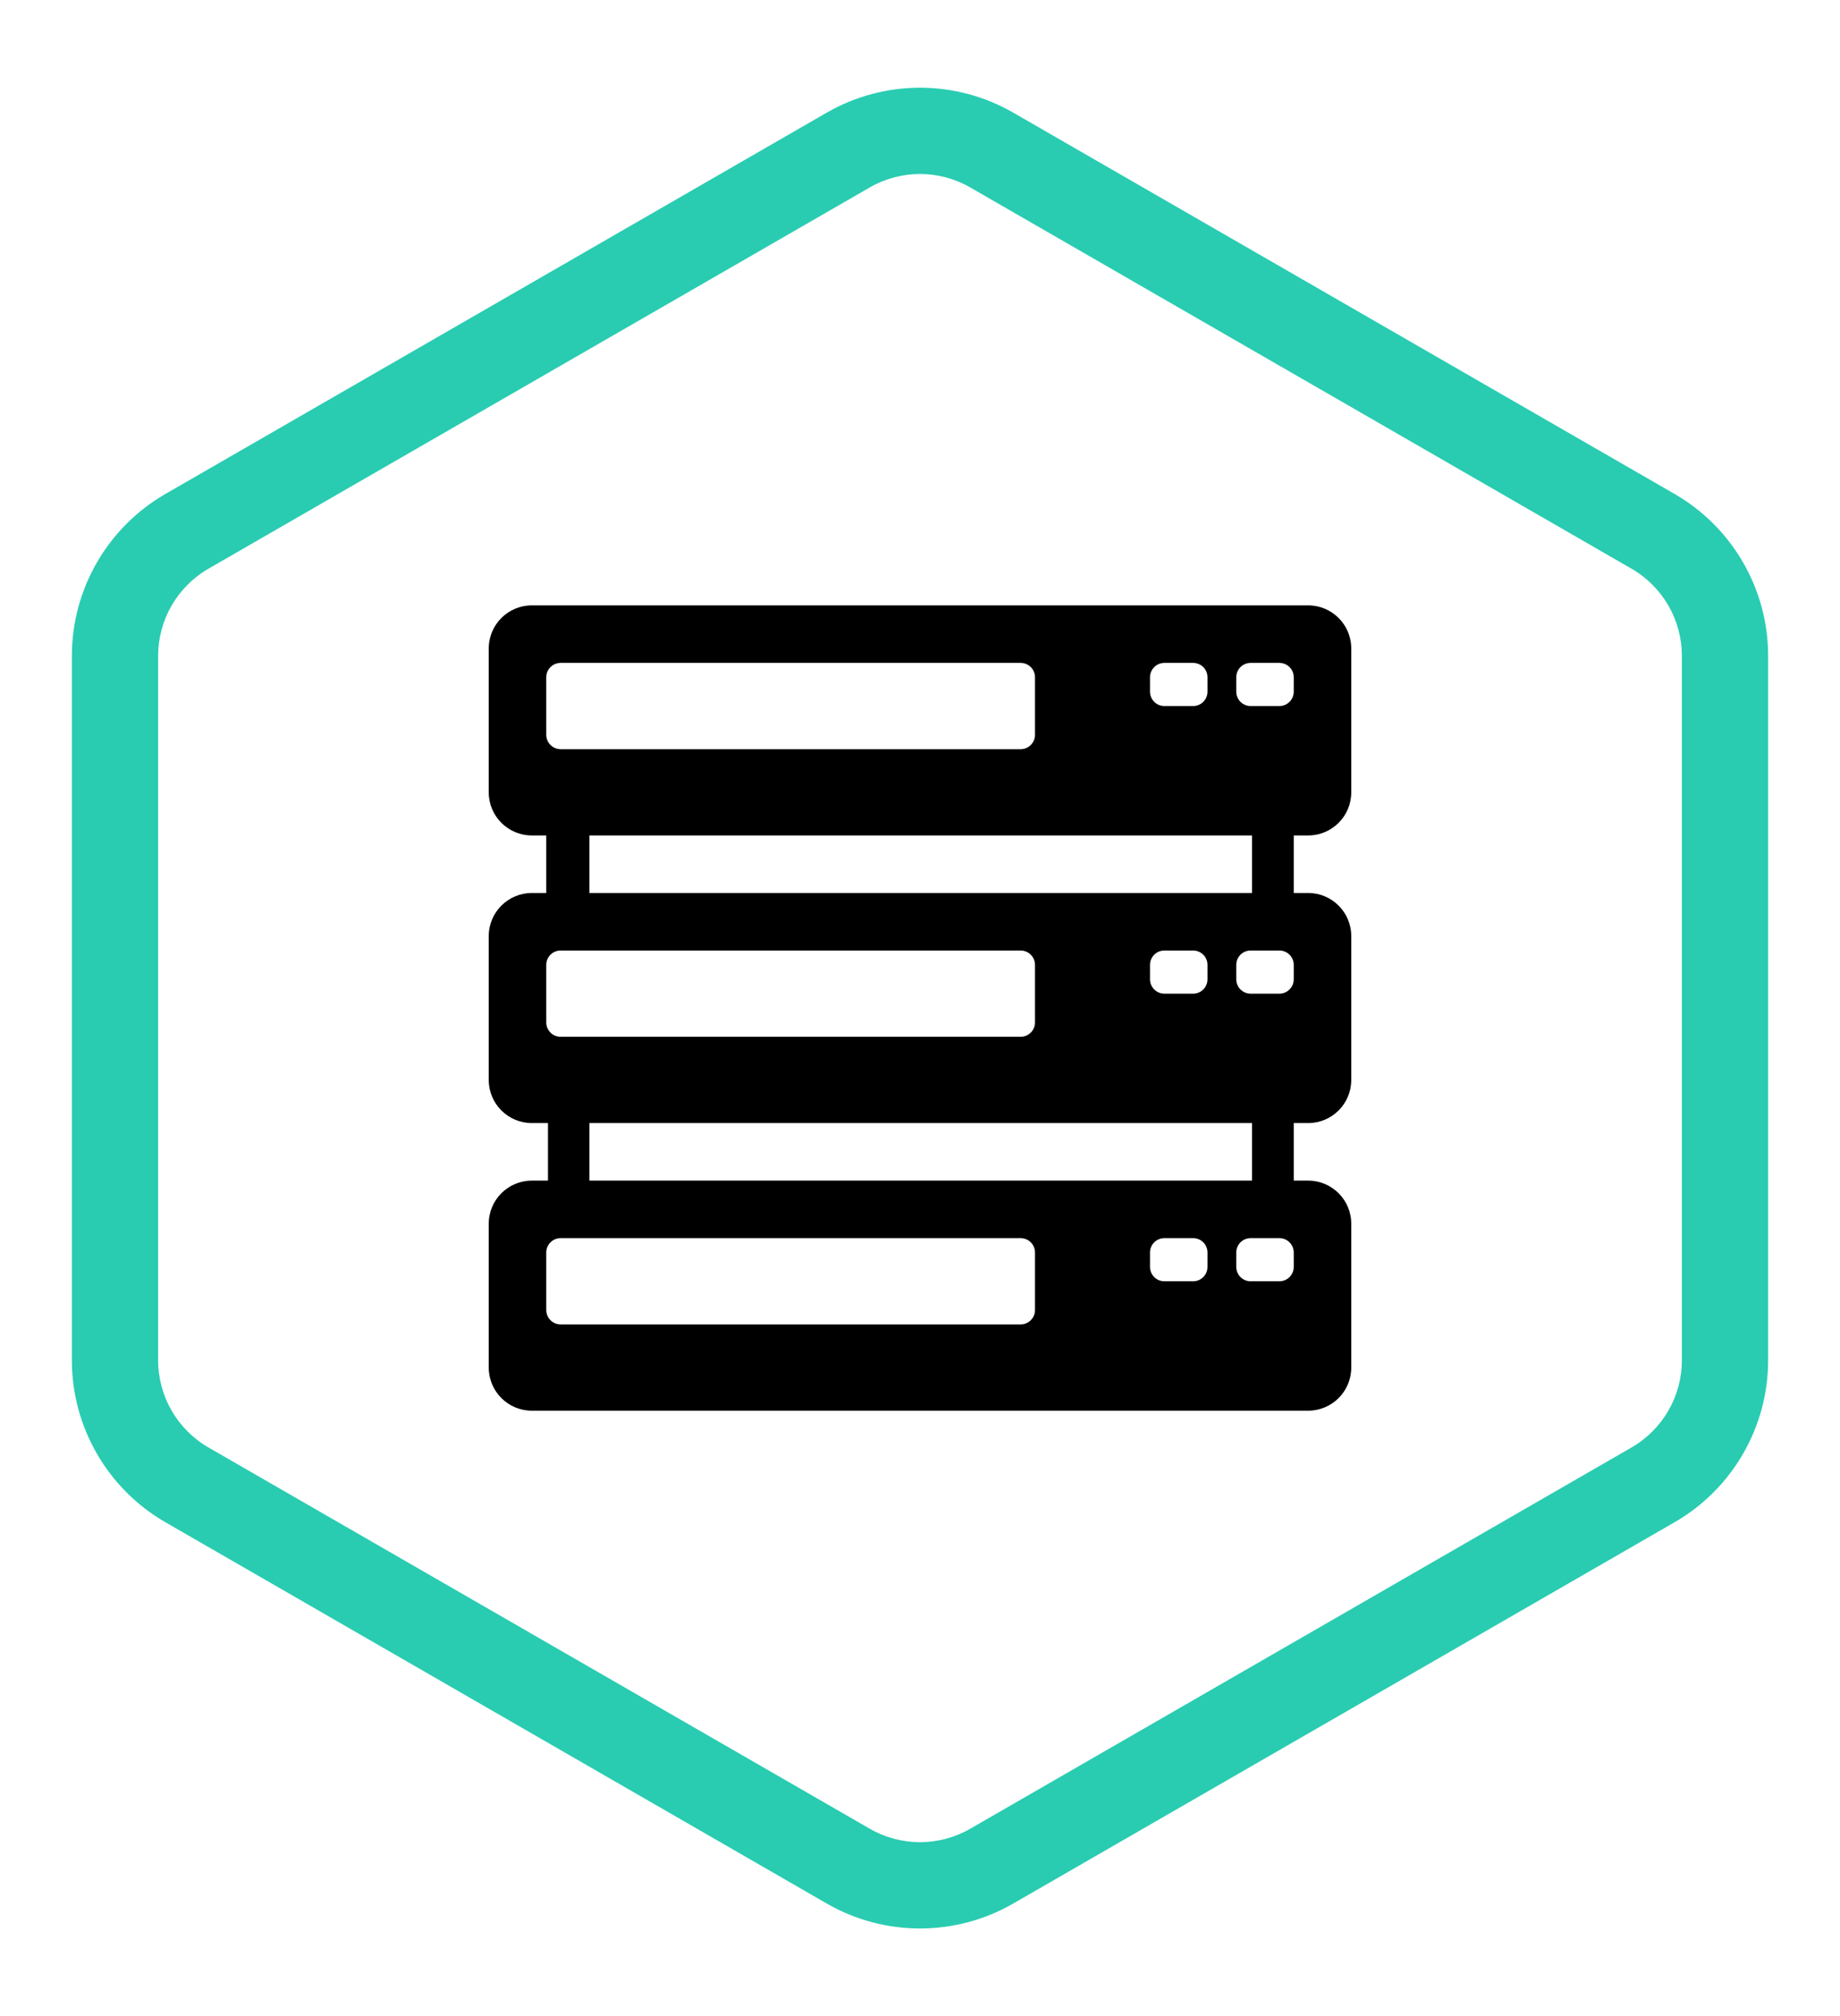
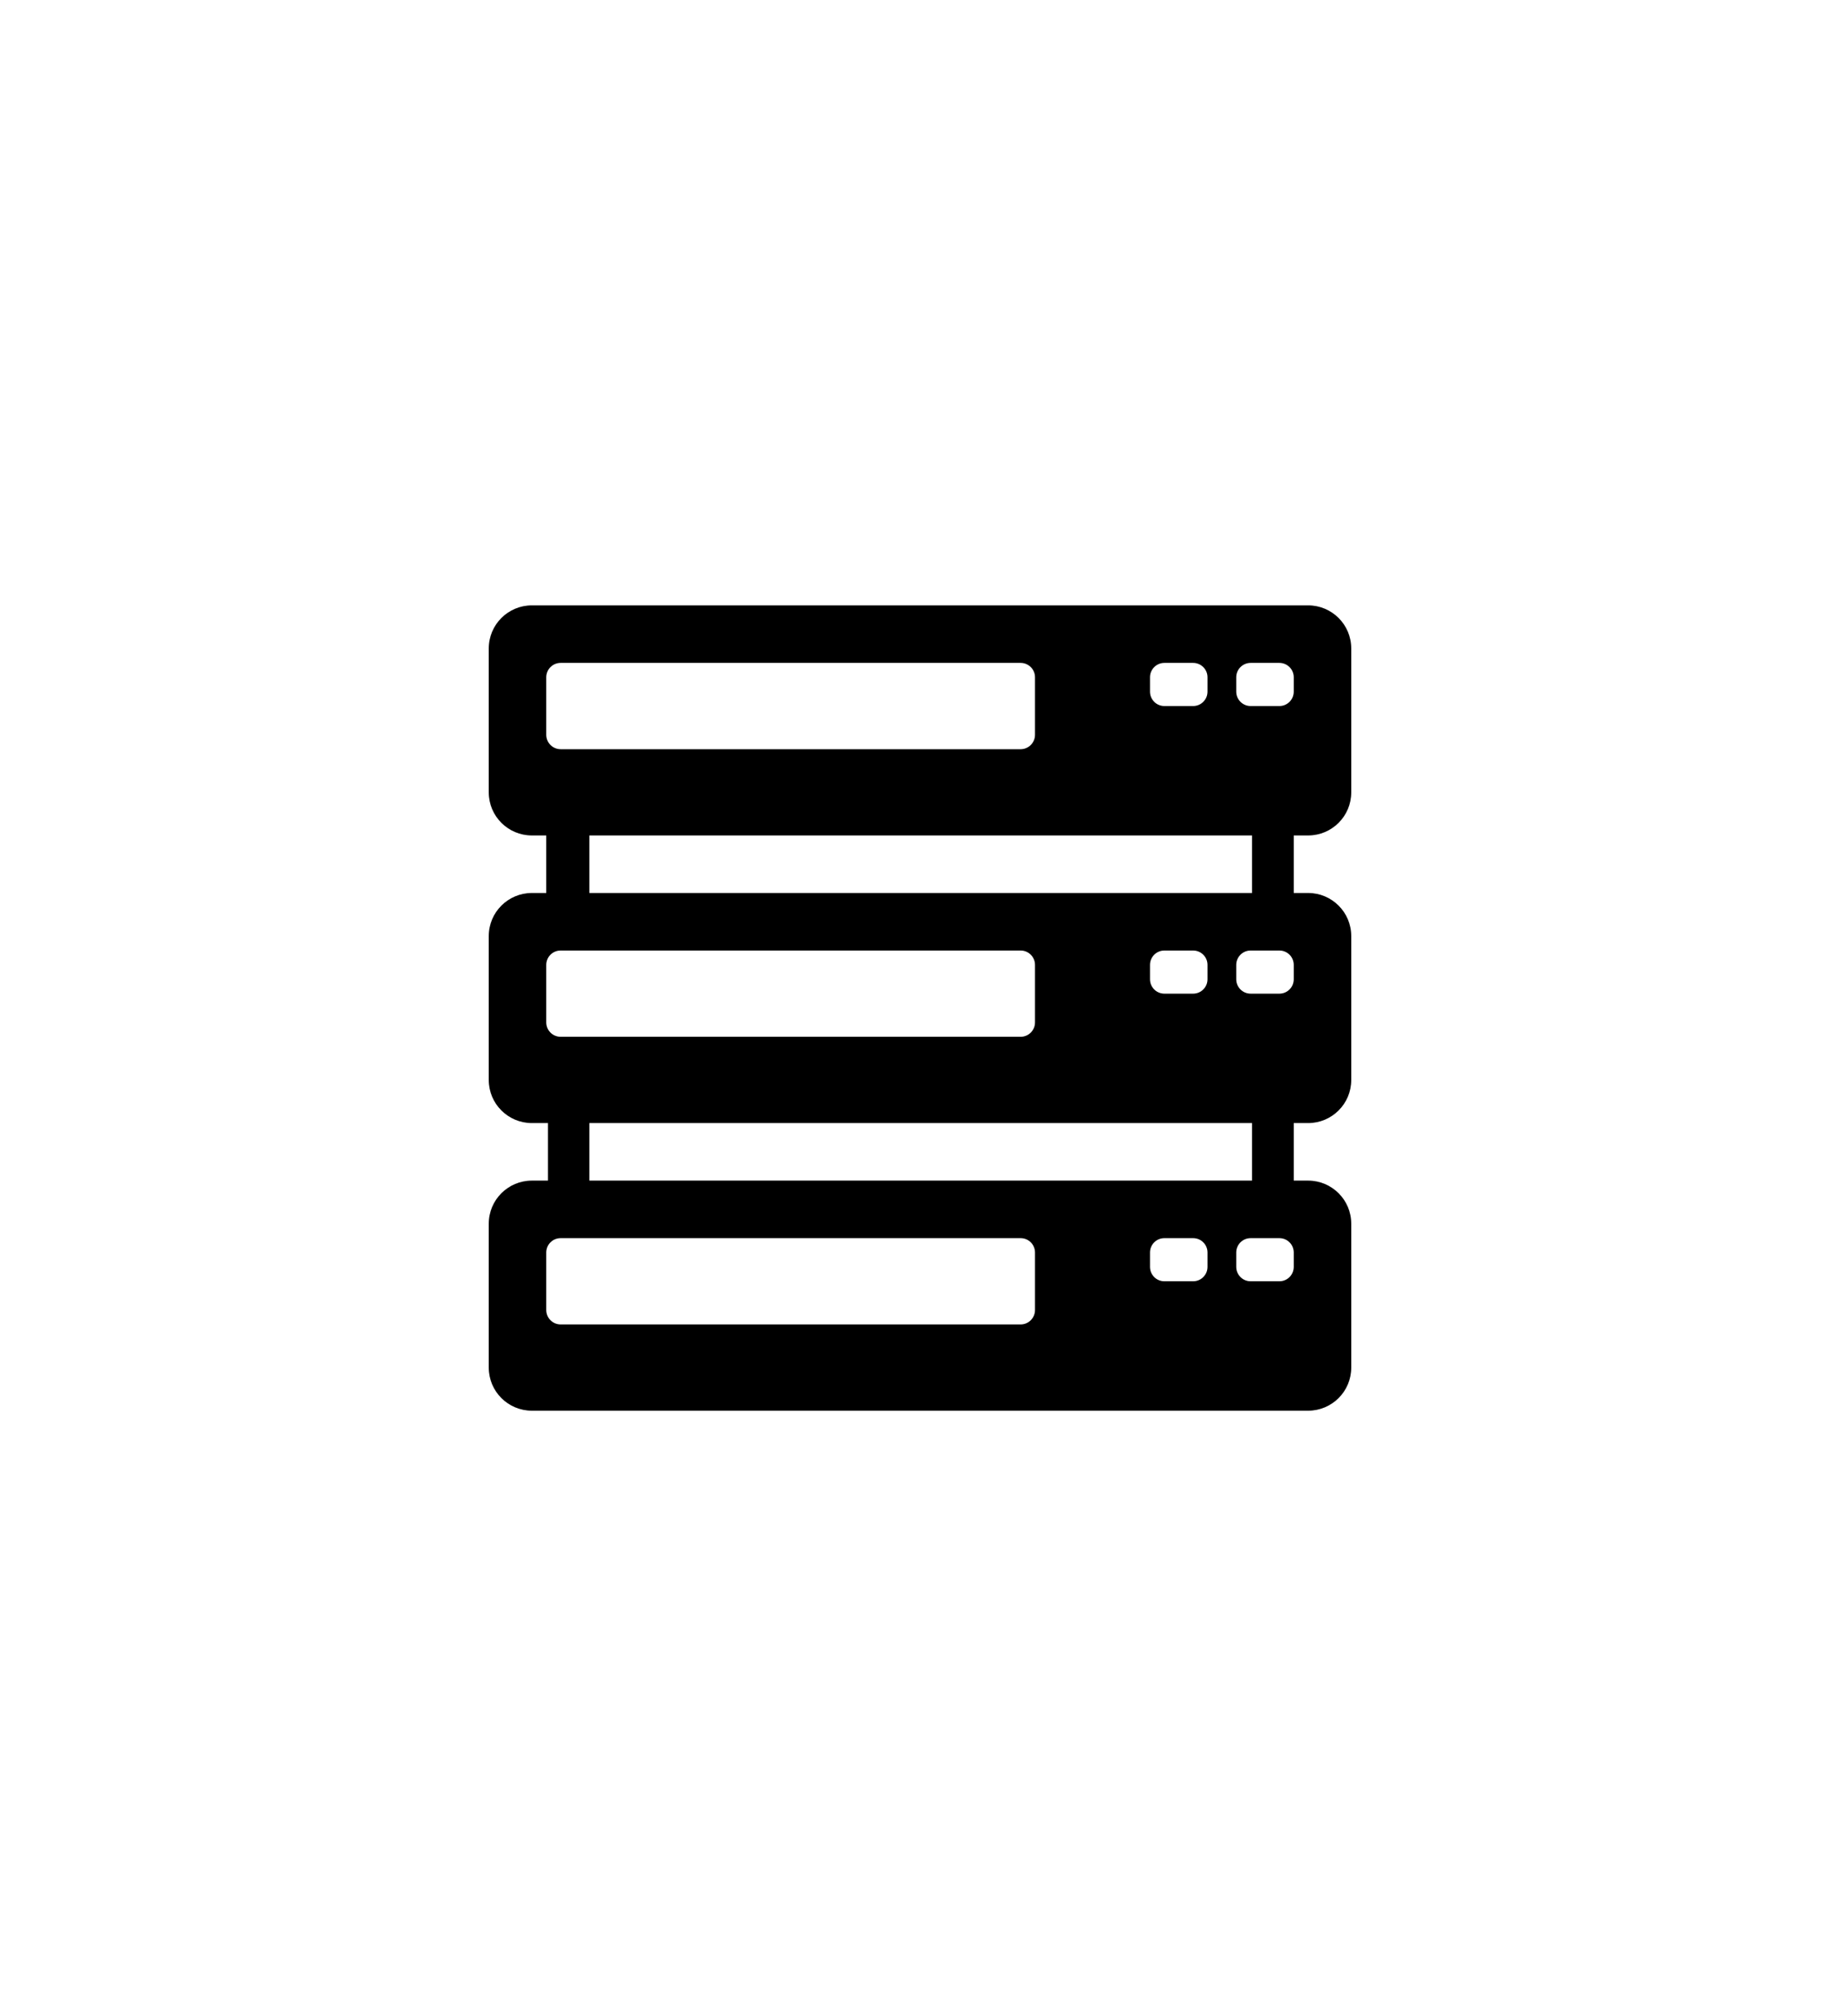
<svg xmlns="http://www.w3.org/2000/svg" width="84" height="92" viewBox="0 0 84 92" fill="none">
  <g clip-path="url(#clip0_227_7257)">
    <g clip-path="url(#clip1_227_7257)">
      <g clip-path="url(#clip2_227_7257)">
        <path fill-rule="evenodd" clip-rule="evenodd" d="M74.481 25.951L44.294 8.554C42.874 7.736 41.126 7.736 39.706 8.554L9.519 25.951C8.096 26.771 7.219 28.289 7.219 29.932V62.074C7.219 63.716 8.096 65.234 9.519 66.054L39.706 83.451C41.126 84.269 42.874 84.269 44.294 83.451L74.481 66.054C75.904 65.234 76.781 63.716 76.781 62.074V29.932C76.781 28.289 75.904 26.771 74.481 25.951ZM46.26 5.142C43.623 3.623 40.377 3.623 37.74 5.142L7.553 22.54C4.91 24.063 3.281 26.881 3.281 29.932V62.074C3.281 65.124 4.91 67.943 7.553 69.466L37.74 86.863C40.377 88.383 43.623 88.383 46.26 86.863L76.447 69.466C79.09 67.943 80.719 65.124 80.719 62.074V29.932C80.719 26.881 79.09 24.063 76.447 22.54L46.26 5.142Z" fill="#29CCB1" />
      </g>
      <path fill-rule="evenodd" clip-rule="evenodd" d="M61.688 36.156C61.688 37.244 60.806 38.125 59.719 38.125H59.062V40.75H59.719C60.806 40.75 61.688 41.631 61.688 42.719V49.281C61.688 50.369 60.806 51.25 59.719 51.25H59.062V53.875H59.719C60.806 53.875 61.688 54.756 61.688 55.844V62.406C61.688 63.494 60.806 64.375 59.719 64.375H24.281C23.194 64.375 22.312 63.494 22.312 62.406V55.844C22.312 54.756 23.194 53.875 24.281 53.875H25.016V51.25H24.281C23.194 51.25 22.312 50.369 22.312 49.281V42.719C22.312 41.631 23.194 40.75 24.281 40.75H24.938V38.125H24.281C23.194 38.125 22.312 37.244 22.312 36.156V29.594C22.312 28.506 23.194 27.625 24.281 27.625H59.719C60.806 27.625 61.688 28.506 61.688 29.594V36.156ZM53.156 30.25C52.794 30.25 52.5 30.544 52.5 30.906V31.562C52.5 31.925 52.794 32.219 53.156 32.219H54.469C54.831 32.219 55.125 31.925 55.125 31.562V30.906C55.125 30.544 54.831 30.25 54.469 30.25H53.156ZM25.594 30.25C25.231 30.25 24.938 30.544 24.938 30.906V33.531C24.938 33.894 25.231 34.188 25.594 34.188H46.594C46.956 34.188 47.25 33.894 47.25 33.531V30.906C47.25 30.544 46.956 30.25 46.594 30.25H25.594ZM25.594 43.375C25.231 43.375 24.938 43.669 24.938 44.031V46.656C24.938 47.019 25.231 47.312 25.594 47.312H46.594C46.956 47.312 47.25 47.019 47.25 46.656V44.031C47.25 43.669 46.956 43.375 46.594 43.375H25.594ZM46.594 60.438C46.956 60.438 47.25 60.144 47.25 59.781V57.156C47.25 56.794 46.956 56.5 46.594 56.5H25.594C25.231 56.5 24.938 56.794 24.938 57.156V59.781C24.938 60.144 25.231 60.438 25.594 60.438H46.594ZM54.469 58.469C54.831 58.469 55.125 58.175 55.125 57.812V57.156C55.125 56.794 54.831 56.5 54.469 56.5H53.156C52.794 56.5 52.5 56.794 52.5 57.156V57.812C52.5 58.175 52.794 58.469 53.156 58.469H54.469ZM53.156 43.375C52.794 43.375 52.5 43.669 52.5 44.031V44.688C52.5 45.05 52.794 45.344 53.156 45.344H54.469C54.831 45.344 55.125 45.05 55.125 44.688V44.031C55.125 43.669 54.831 43.375 54.469 43.375H53.156ZM58.406 58.469C58.769 58.469 59.062 58.175 59.062 57.812V57.156C59.062 56.794 58.769 56.5 58.406 56.5H57.094C56.731 56.5 56.438 56.794 56.438 57.156V57.812C56.438 58.175 56.731 58.469 57.094 58.469H58.406ZM58.406 45.344C58.769 45.344 59.062 45.05 59.062 44.688V44.031C59.062 43.669 58.769 43.375 58.406 43.375H57.094C56.731 43.375 56.438 43.669 56.438 44.031V44.688C56.438 45.05 56.731 45.344 57.094 45.344H58.406ZM57.094 30.25C56.731 30.25 56.438 30.544 56.438 30.906V31.562C56.438 31.925 56.731 32.219 57.094 32.219H58.406C58.769 32.219 59.062 31.925 59.062 31.562V30.906C59.062 30.544 58.769 30.25 58.406 30.25H57.094ZM26.906 53.875H57.159V51.25H26.906V53.875ZM26.906 40.75H57.159V38.125H26.906V40.75Z" fill="black" />
    </g>
  </g>
  <defs>
    <clipPath id="clip0_227_7257">
      <rect width="84" height="84" fill="white" transform="translate(0 4)" />
    </clipPath>
    <clipPath id="clip1_227_7257">
      <rect width="84" height="84" fill="white" transform="translate(0 4)" />
    </clipPath>
    <clipPath id="clip2_227_7257">
-       <rect width="84" height="84" fill="white" transform="translate(0 4)" />
-     </clipPath>
+       </clipPath>
  </defs>
</svg>